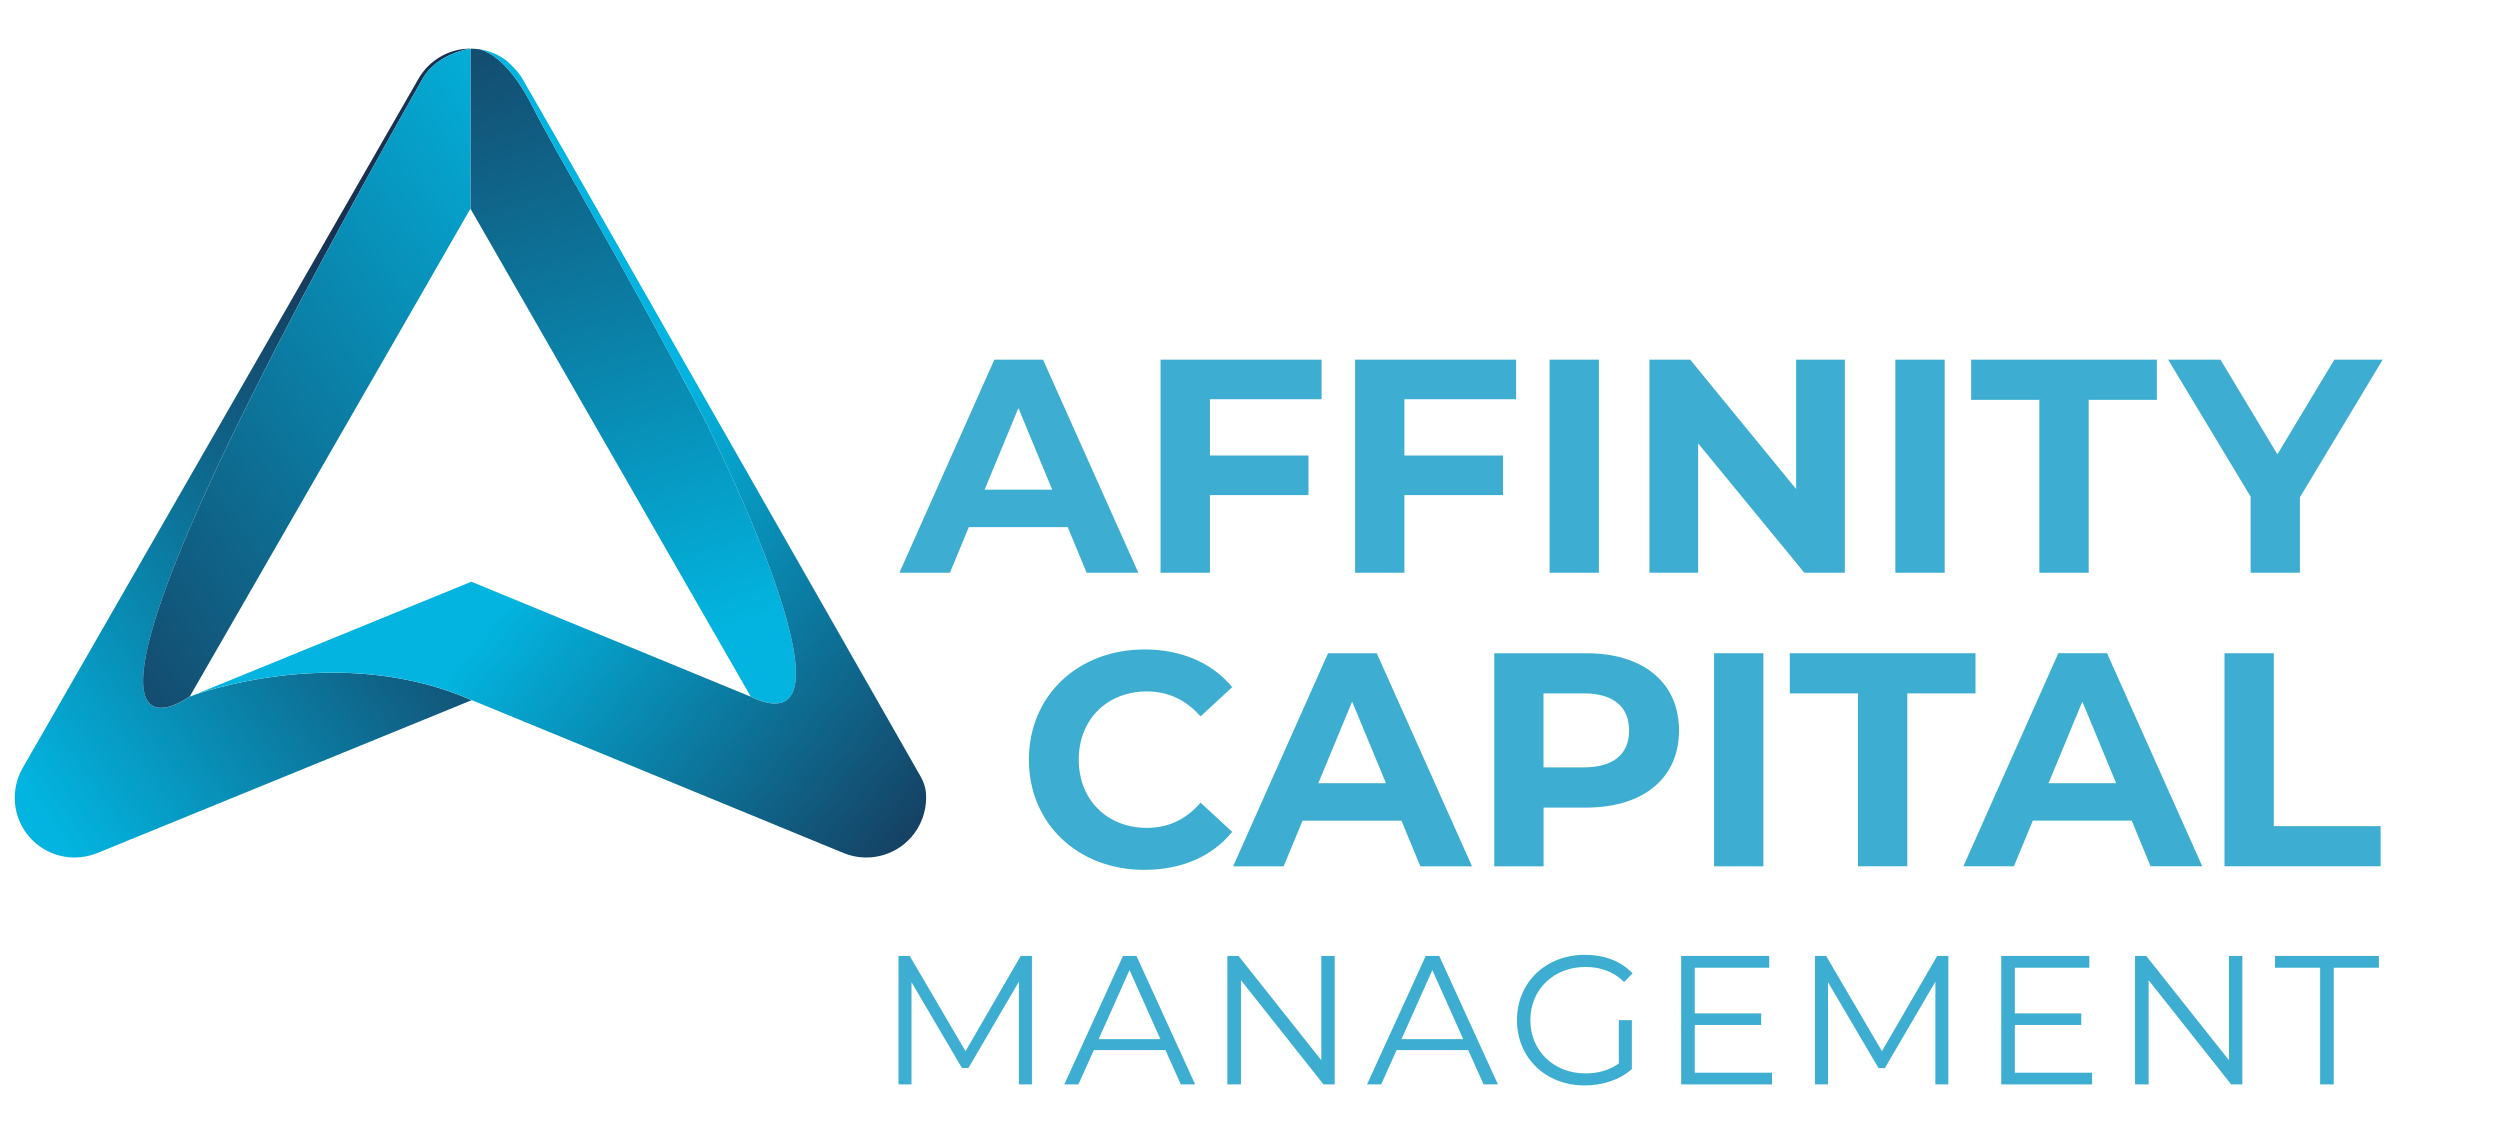
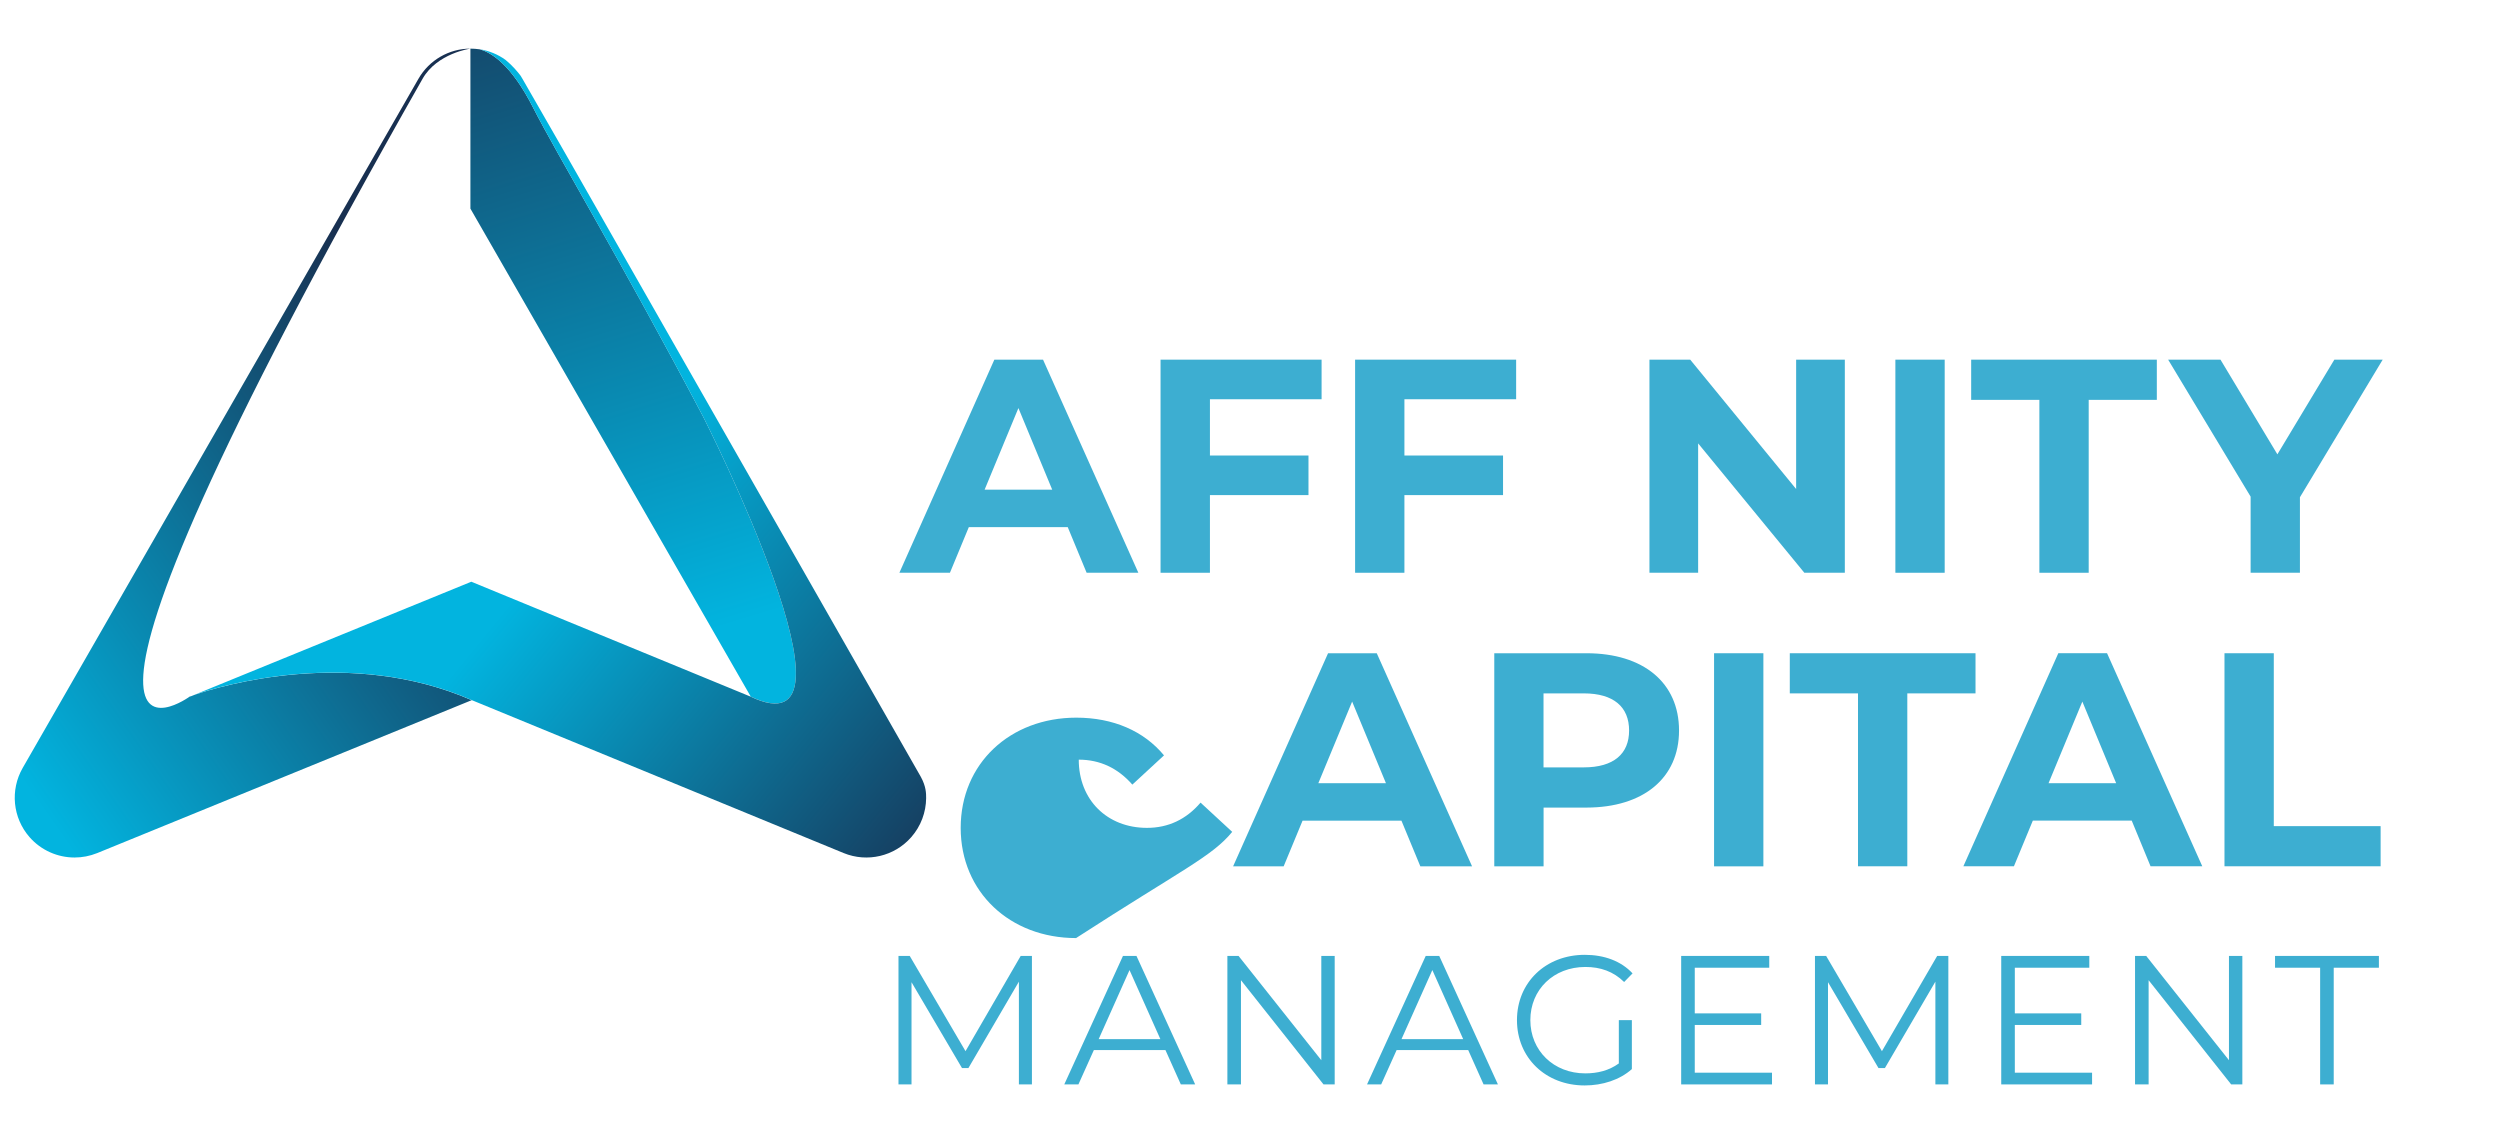
<svg xmlns="http://www.w3.org/2000/svg" xmlns:xlink="http://www.w3.org/1999/xlink" version="1.1" id="Layer_1" x="0px" y="0px" viewBox="0 0 362.5 164" style="enable-background:new 0 0 362.5 164;" xml:space="preserve">
  <style type="text/css">
	.st0{clip-path:url(#SVGID_1_);fill:url(#SVGID_2_);}
	.st1{clip-path:url(#SVGID_3_);fill:url(#SVGID_4_);}
	.st2{clip-path:url(#SVGID_5_);fill:url(#SVGID_6_);}
	.st3{clip-path:url(#SVGID_7_);fill:url(#SVGID_8_);}
	.st4{clip-path:url(#SVGID_9_);fill:url(#SVGID_10_);}
	.st5{clip-path:url(#SVGID_11_);fill:url(#SVGID_12_);}
	.st6{fill:#3DAED1;}
</style>
  <g>
    <g>
      <g>
        <defs>
          <path id="SVGID_19_" d="M68.21,7.05c-3.1,0-5.98,1.67-7.52,4.35L3.29,111.35c-1.84,3.21-1.45,7.24,0.99,10.03      c1.68,1.92,4.08,2.96,6.53,2.96c1.1,0,2.21-0.21,3.28-0.64l54.32-22.18l-0.07-0.02c-17.61-7.66-36.24-2.08-40.08-0.77L27.58,101      l0.03-0.05c-0.04,0.02-0.07,0.03-0.07,0.03S-1.72,122.4,61.28,11.41C63.38,7.72,68.21,7.05,68.21,7.05z" />
        </defs>
        <clipPath id="SVGID_1_">
          <use xlink:href="#SVGID_19_" style="overflow:visible;" />
        </clipPath>
        <linearGradient id="SVGID_2_" gradientUnits="userSpaceOnUse" x1="-131.051" y1="427.926" x2="-130.594" y2="427.926" gradientTransform="matrix(-147.648 104.928 104.928 147.648 -64191.82 -49384.02)">
          <stop offset="0" style="stop-color:#183051" />
          <stop offset="1" style="stop-color:#02B4DF" />
        </linearGradient>
        <polygon class="st0" points="123.79,84.98 21.81,157.45 -57.1,46.41 44.88,-26.06    " />
      </g>
      <g>
        <defs>
          <path id="SVGID_22_" d="M68.21,7.05v23.2l0,0l40.61,70.69l-0.06,0.03c18.22,8.73-6.8-40.55-6.8-40.55      c-12.13-23-21.23-38.06-24.64-44.78c-3.21-6.35-6.15-8.06-7.78-8.49C69.11,7.09,68.66,7.05,68.21,7.05L68.21,7.05z" />
        </defs>
        <clipPath id="SVGID_3_">
          <use xlink:href="#SVGID_22_" style="overflow:visible;" />
        </clipPath>
        <linearGradient id="SVGID_4_" gradientUnits="userSpaceOnUse" x1="-130.536" y1="429.365" x2="-130.079" y2="429.365" gradientTransform="matrix(73.06 238.969 238.969 -73.06 -92993.875 62544.594)">
          <stop offset="0" style="stop-color:#183051" />
          <stop offset="1" style="stop-color:#02B4DF" />
        </linearGradient>
        <polygon class="st1" points="121.96,-9.38 155.68,100.93 73.24,126.13 39.51,15.83    " />
      </g>
      <g>
        <defs>
          <path id="SVGID_25_" d="M68.21,7.05c0,0-4.83,0.67-6.93,4.36c-63,110.99-33.75,89.56-33.75,89.56L60.78,43.2l7.43-12.94V7.05z" />
        </defs>
        <clipPath id="SVGID_5_">
          <use xlink:href="#SVGID_25_" style="overflow:visible;" />
        </clipPath>
        <linearGradient id="SVGID_6_" gradientUnits="userSpaceOnUse" x1="-129.045" y1="429.384" x2="-128.588" y2="429.384" gradientTransform="matrix(222.448 -164.603 -164.603 -222.448 99369.438 74374.469)">
          <stop offset="0" style="stop-color:#183051" />
          <stop offset="1" style="stop-color:#02B4DF" />
        </linearGradient>
-         <polygon class="st2" points="-56.87,47.87 43.47,-26.39 123.37,81.59 23.03,155.84    " />
      </g>
      <g>
        <defs>
          <path id="SVGID_28_" d="M77.32,15.65c3.41,6.72,12.5,21.78,24.64,44.78c0,0,25.02,49.27,6.8,40.55L68.34,84.35l-40.08,16.37      c3.85-1.31,22.48-6.89,40.08,0.77l53.98,22.2c3.43,1.41,7.38,0.48,9.82-2.31c1.4-1.6,2.13-3.61,2.15-5.64      c0-0.7,0-1.68-0.76-3.08L81.77,21.9l-6.03-10.5c-0.08-0.15-0.17-0.29-0.26-0.43c-0.4-0.53-1.16-1.45-2.17-2.28      c-1.1-0.8-2.39-1.33-3.75-1.55C71.17,7.59,74.11,9.3,77.32,15.65" />
        </defs>
        <clipPath id="SVGID_7_">
          <use xlink:href="#SVGID_28_" style="overflow:visible;" />
        </clipPath>
        <linearGradient id="SVGID_8_" gradientUnits="userSpaceOnUse" x1="-128.758" y1="427.264" x2="-128.301" y2="427.264" gradientTransform="matrix(-128.554 -107.107 -107.107 128.554 29356.113 -68597.492)">
          <stop offset="0" style="stop-color:#183051" />
          <stop offset="1" style="stop-color:#02B4DF" />
        </linearGradient>
        <polygon class="st3" points="90.84,177.24 -29.74,76.77 71.7,-44.99 192.29,55.48    " />
      </g>
      <g>
        <defs>
          <path id="SVGID_31_" d="M52.94,97.77c0,0,0.02-0.01,0.07-0.03l0,0L52.94,97.77z" />
        </defs>
        <clipPath id="SVGID_9_">
          <use xlink:href="#SVGID_31_" style="overflow:visible;" />
        </clipPath>
        <radialGradient id="SVGID_10_" cx="-129.905" cy="430.591" r="0.457" gradientTransform="matrix(136.695 0 0 -136.695 17851.057 58922.191)" gradientUnits="userSpaceOnUse">
          <stop offset="0" style="stop-color:#183051" />
          <stop offset="7.032970e-03" style="stop-color:#183051" />
          <stop offset="1" style="stop-color:#02B4DF" />
        </radialGradient>
        <rect x="52.94" y="97.74" class="st4" width="0.07" height="0.03" />
      </g>
      <g>
        <defs>
-           <path id="SVGID_34_" d="M52.94,97.77c0,0,0.02-0.01,0.07-0.03l0,0L52.94,97.77z" />
-         </defs>
+           </defs>
        <clipPath id="SVGID_11_">
          <use xlink:href="#SVGID_34_" style="overflow:visible;" />
        </clipPath>
        <radialGradient id="SVGID_12_" cx="1021.906" cy="4786.538" r="0.457" gradientTransform="matrix(0.063 0 0 -0.063 -11.576 398.58)" gradientUnits="userSpaceOnUse">
          <stop offset="0" style="stop-color:#183051" />
          <stop offset="7.032970e-03" style="stop-color:#183051" />
          <stop offset="1" style="stop-color:#02B4DF" />
        </radialGradient>
        <rect x="52.94" y="97.74" class="st5" width="0.07" height="0.03" />
      </g>
    </g>
    <g>
      <g>
        <path class="st6" d="M229.88,140.21c2.18,0,4.05,0.64,5.62,2.18l1.22-1.25c-1.65-1.78-4.1-2.69-6.92-2.69     c-5.69,0-9.84,4.02-9.84,9.47c0,5.45,4.15,9.47,9.82,9.47c2.58,0,5.08-0.8,6.84-2.37v-7.1h-1.89v6.28     c-1.44,1.04-3.09,1.44-4.87,1.44c-4.58,0-7.96-3.3-7.96-7.72C221.9,143.48,225.28,140.21,229.88,140.21z" />
        <path class="st6" d="M162.83,138.61l-8.51,18.63h2.05l2.24-4.98h10.38l2.23,4.98h2.08l-8.51-18.63H162.83z M159.31,150.67     l4.47-10.01l4.47,10.01H159.31z" />
        <path class="st6" d="M206.73,138.61l-8.51,18.63h2.05l2.24-4.98h10.38l2.23,4.98h2.08l-8.51-18.63H206.73z M203.22,150.67     l4.47-10.01l4.47,10.01H203.22z" />
        <polygon class="st6" points="323.2,153.73 311.2,138.61 309.58,138.61 309.58,157.24 311.55,157.24 311.55,142.13 323.52,157.24      325.14,157.24 325.14,138.61 323.2,138.61    " />
        <polygon class="st6" points="329.88,140.32 336.42,140.32 336.42,157.24 338.39,157.24 338.39,140.32 344.94,140.32      344.94,138.61 329.88,138.61    " />
        <polygon class="st6" points="292.15,148.62 301.78,148.62 301.78,146.94 292.15,146.94 292.15,140.32 302.95,140.32      302.95,138.61 290.18,138.61 290.18,157.24 303.35,157.24 303.35,155.54 292.15,155.54    " />
        <polygon class="st6" points="140,152.42 131.91,138.61 130.28,138.61 130.28,157.24 132.17,157.24 132.17,142.42 139.49,154.87      140.42,154.87 147.74,142.34 147.74,157.24 149.63,157.24 149.63,138.61 148,138.61    " />
        <polygon class="st6" points="245.74,148.62 255.37,148.62 255.37,146.94 245.74,146.94 245.74,140.32 256.54,140.32      256.54,138.61 243.77,138.61 243.77,157.24 256.94,157.24 256.94,155.54 245.74,155.54    " />
        <polygon class="st6" points="272.88,152.42 264.79,138.61 263.17,138.61 263.17,157.24 265.06,157.24 265.06,142.42      272.38,154.87 273.31,154.87 280.63,142.34 280.63,157.24 282.51,157.24 282.51,138.61 280.89,138.61    " />
        <polygon class="st6" points="191.59,153.73 179.59,138.61 177.97,138.61 177.97,157.24 179.94,157.24 179.94,142.13      191.91,157.24 193.53,157.24 193.53,138.61 191.59,138.61    " />
-         <path class="st6" d="M178.67,120.62l-4.59-4.24c-2.07,2.43-4.68,3.66-7.77,3.66c-5.78,0-9.89-4.06-9.89-9.89     c0-5.83,4.1-9.89,9.89-9.89c3.09,0,5.69,1.24,7.77,3.62l4.59-4.24c-2.91-3.53-7.37-5.47-12.71-5.47     c-9.62,0-16.77,6.66-16.77,15.98c0,9.31,7.15,15.98,16.73,15.98C171.3,126.14,175.75,124.2,178.67,120.62z" />
+         <path class="st6" d="M178.67,120.62l-4.59-4.24c-2.07,2.43-4.68,3.66-7.77,3.66c-5.78,0-9.89-4.06-9.89-9.89     c3.09,0,5.69,1.24,7.77,3.62l4.59-4.24c-2.91-3.53-7.37-5.47-12.71-5.47     c-9.62,0-16.77,6.66-16.77,15.98c0,9.31,7.15,15.98,16.73,15.98C171.3,126.14,175.75,124.2,178.67,120.62z" />
        <polygon class="st6" points="345.19,119.79 329.7,119.79 329.7,94.72 322.55,94.72 322.55,125.61 345.19,125.61    " />
        <path class="st6" d="M243.46,105.93c0-6.93-5.16-11.21-13.42-11.21h-13.37v30.9h7.15v-8.52h6.22     C238.3,117.09,243.46,112.81,243.46,105.93z M229.64,111.27h-5.83v-10.73h5.83c4.37,0,6.58,1.99,6.58,5.39     C236.22,109.28,234.02,111.27,229.64,111.27z" />
        <path class="st6" d="M199.63,94.72h-7.06l-13.77,30.9h7.33l2.74-6.62h14.34l2.74,6.62h7.5L199.63,94.72z M191.16,113.56     l4.9-11.83l4.9,11.83H191.16z" />
        <polygon class="st6" points="276.56,125.61 276.56,100.54 286.45,100.54 286.45,94.72 259.52,94.72 259.52,100.54 269.41,100.54      269.41,125.61    " />
        <path class="st6" d="M311.83,125.61h7.5l-13.81-30.9h-7.06l-13.77,30.9h7.33l2.74-6.62h14.34L311.83,125.61z M297.04,113.56     l4.9-11.83l4.9,11.83H297.04z" />
        <rect x="248.54" y="94.72" class="st6" width="7.15" height="30.9" />
        <polygon class="st6" points="295.71,83.05 302.86,83.05 302.86,57.98 312.74,57.98 312.74,52.15 285.82,52.15 285.82,57.98      295.71,57.98    " />
        <polygon class="st6" points="326.34,83.05 333.49,83.05 333.49,72.1 345.49,52.15 338.48,52.15 330.22,65.88 321.97,52.15      314.38,52.15 326.34,72.01    " />
        <rect x="274.83" y="52.15" class="st6" width="7.15" height="30.9" />
        <path class="st6" d="M140.48,76.43h14.34l2.74,6.62h7.5l-13.82-30.9h-7.06l-13.77,30.9h7.33L140.48,76.43z M147.67,59.17     l4.9,11.83h-9.8L147.67,59.17z" />
        <polygon class="st6" points="246.23,64.29 261.63,83.05 267.5,83.05 267.5,52.15 260.44,52.15 260.44,70.91 245.08,52.15      239.17,52.15 239.17,83.05 246.23,83.05    " />
-         <rect x="224.69" y="52.15" class="st6" width="7.15" height="30.9" />
        <polygon class="st6" points="175.44,71.79 189.73,71.79 189.73,66.05 175.44,66.05 175.44,57.89 191.63,57.89 191.63,52.15      168.28,52.15 168.28,83.05 175.44,83.05    " />
        <polygon class="st6" points="203.64,71.79 217.94,71.79 217.94,66.05 203.64,66.05 203.64,57.89 219.84,57.89 219.84,52.15      196.49,52.15 196.49,83.05 203.64,83.05    " />
      </g>
    </g>
  </g>
</svg>